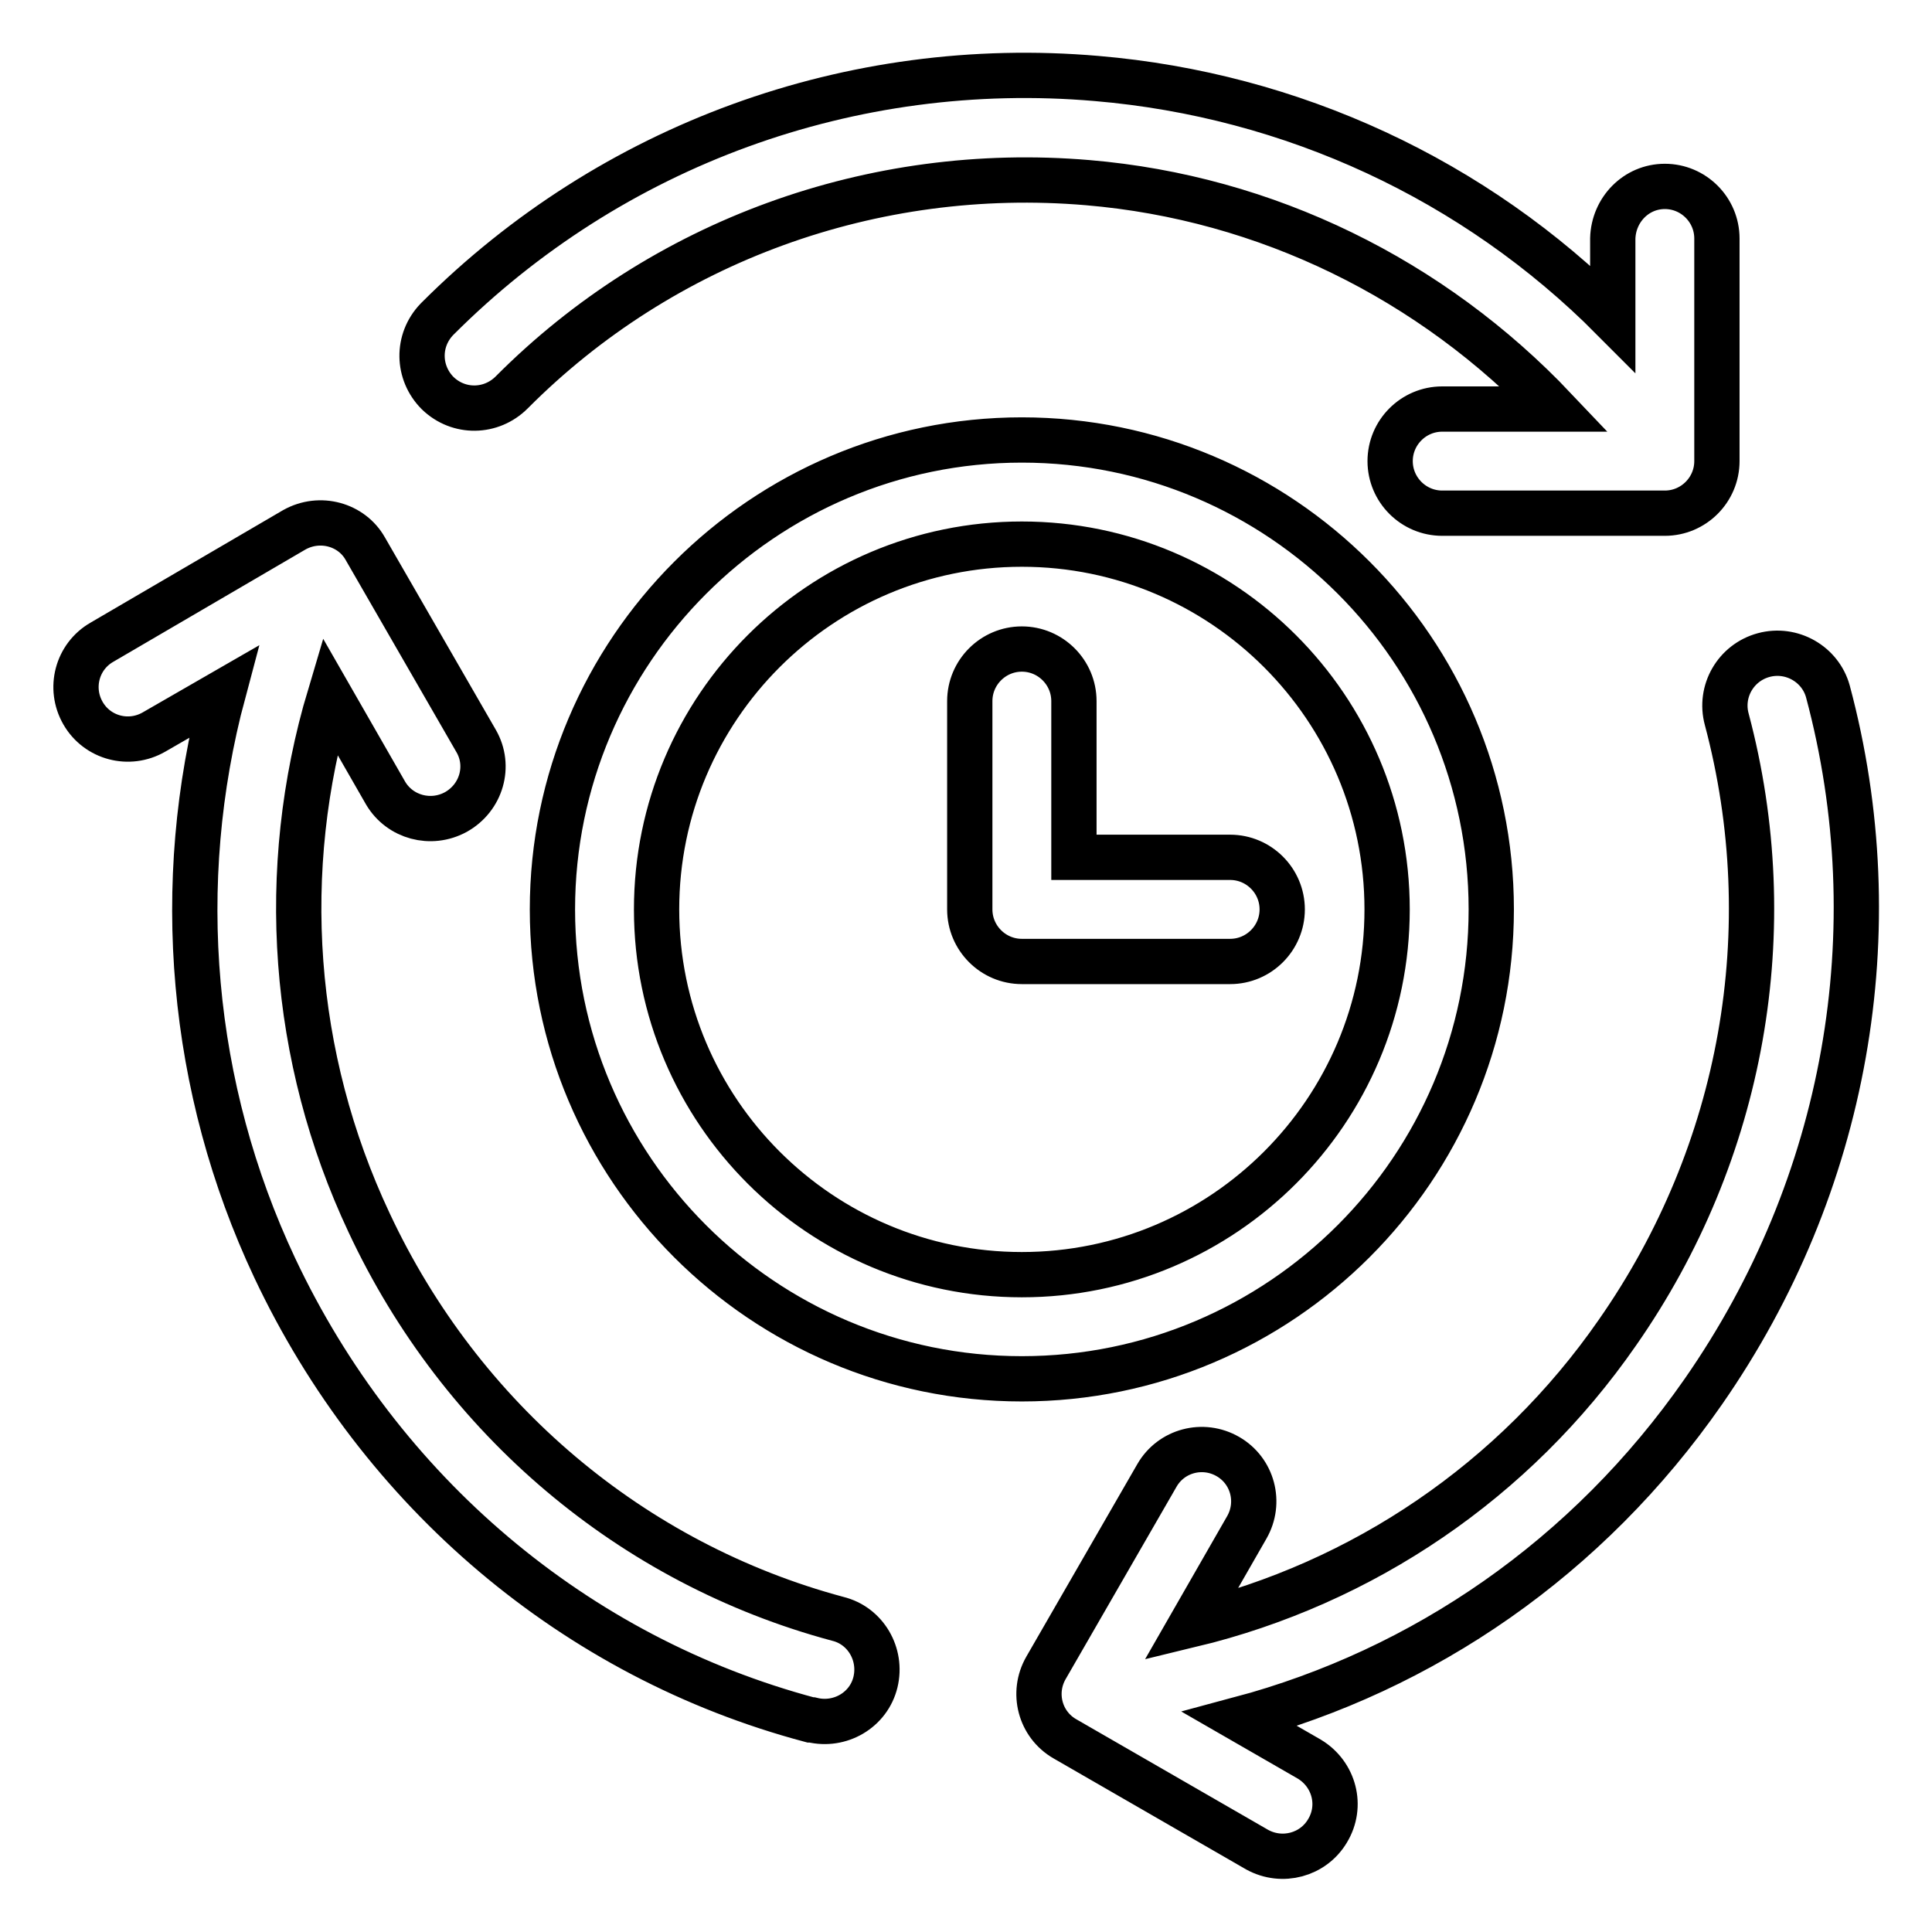
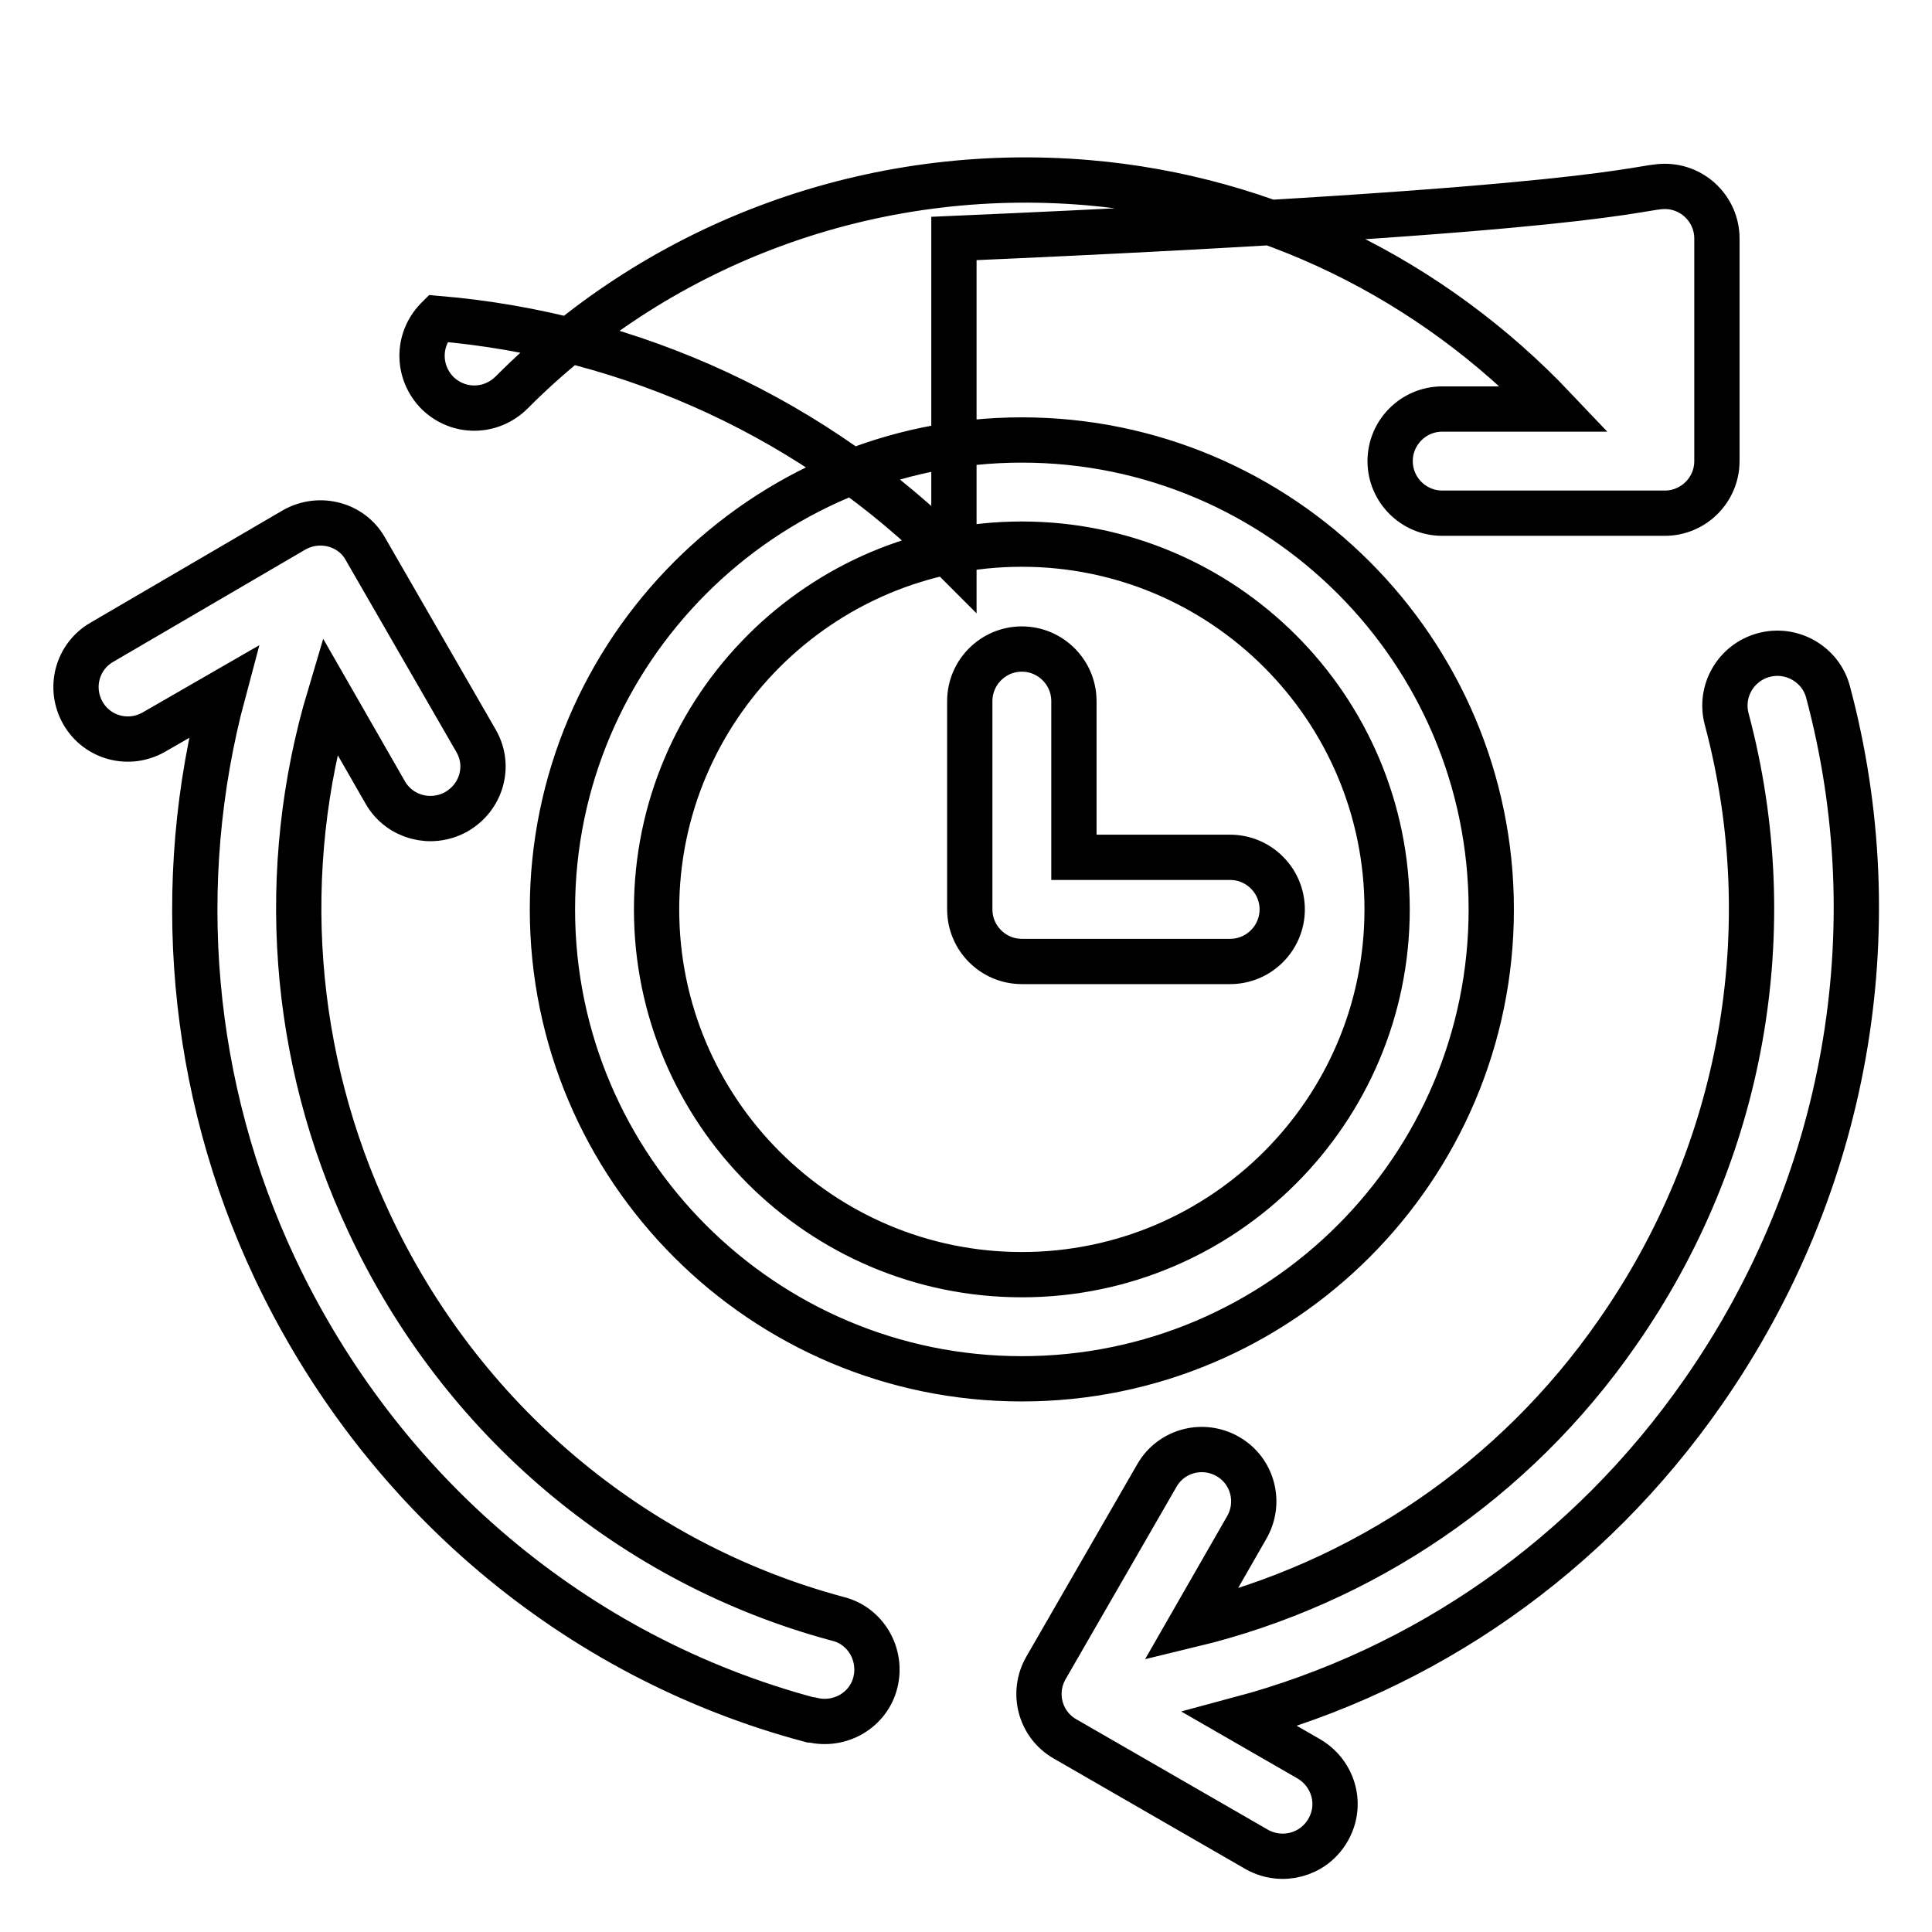
<svg xmlns="http://www.w3.org/2000/svg" version="1.1" x="0px" y="0px" viewBox="0 0 256 256" enable-background="new 0 0 256 256" xml:space="preserve">
  <g>
-     <path stroke-width="6" fill-opacity="0" stroke="#000000" d="M220.6,24.7c3.8,0,6.9,3.1,6.9,6.9v29.5c0,3.8-3.1,6.9-6.9,6.9c0,0,0,0-0.1,0h-29.4c-3.8,0-6.9-3.1-6.9-6.9 c0-3.8,3.1-6.9,6.9-6.9H206c-16.3-17.2-38.2-28-61.9-30c-28.4-2.4-56.3,7.7-76.3,27.8c-2.7,2.7-7,2.8-9.8,0.1 c-2.7-2.7-2.8-7-0.1-9.8c0,0,0.1-0.1,0.1-0.1c23-23,54.8-34.6,87.3-31.8c25.9,2.2,50.1,13.4,68.4,31.8V31.6 C213.8,27.8,216.8,24.7,220.6,24.7L220.6,24.7z M111,214.5c3.7,0.9,5.9,4.7,5,8.4c-0.9,3.7-4.7,5.9-8.4,5c-0.1,0-0.1,0-0.2,0 c-31.2-8.3-57-30.2-71-59.9c-11.2-23.8-13.6-50.9-6.8-76.3l-9.2,5.3c-3.3,1.9-7.5,0.8-9.4-2.5s-0.8-7.5,2.5-9.4L39,70.2 c3.4-1.9,7.6-0.7,9.4,2.5l0,0l14.7,25.5c1.9,3.3,0.7,7.5-2.7,9.4c-3.3,1.8-7.4,0.7-9.3-2.5l-7.4-12.9c-6.9,23.1-5.1,47.9,5.2,69.8 C61.1,188.1,83.8,207.2,111,214.5L111,214.5z M242.2,91.6c8.5,31.7,2.5,65.5-16.5,92.8c-15.3,22-37.1,36.9-61.4,43.4l9.2,5.3 c3.3,2,4.4,6.2,2.4,9.5c-1.9,3.2-6,4.3-9.3,2.5l-25.5-14.7c-3.3-1.9-4.4-6.1-2.5-9.4l14.7-25.5c1.9-3.3,6.1-4.4,9.4-2.5 c3.3,1.9,4.4,6.1,2.5,9.4l0,0l-7.4,12.9c22.8-5.5,42.9-19.1,56.5-38.7c16.7-23.9,21.9-53.5,14.5-81.3c-1-3.7,1.2-7.5,4.9-8.5 S241.2,88,242.2,91.6z M135.4,58.3c34.3,0,62.2,27.9,62.2,62.2c0,34.3-27.9,62.2-62.2,62.2c-34.3,0-62.2-27.9-62.2-62.2 C73.2,86.3,101.1,58.3,135.4,58.3L135.4,58.3z M163,113.6c3.8,0,6.9,3.1,6.9,6.9c0,3.8-3.1,6.9-6.9,6.9h-27.6 c-3.8,0-6.9-3.1-6.9-6.9c0,0,0,0,0,0V92.9c0-3.8,3.1-6.9,6.9-6.9s6.9,3.1,6.9,6.9l0,0v20.7H163L163,113.6z M135.4,168.9 c26.7,0,48.4-21.7,48.4-48.4c0-26.7-21.7-48.4-48.4-48.4c-26.7,0-48.4,21.7-48.4,48.4C87,147.2,108.7,168.9,135.4,168.9z" />
+     <path stroke-width="6" fill-opacity="0" stroke="#000000" d="M220.6,24.7c3.8,0,6.9,3.1,6.9,6.9v29.5c0,3.8-3.1,6.9-6.9,6.9c0,0,0,0-0.1,0h-29.4c-3.8,0-6.9-3.1-6.9-6.9 c0-3.8,3.1-6.9,6.9-6.9H206c-16.3-17.2-38.2-28-61.9-30c-28.4-2.4-56.3,7.7-76.3,27.8c-2.7,2.7-7,2.8-9.8,0.1 c-2.7-2.7-2.8-7-0.1-9.8c0,0,0.1-0.1,0.1-0.1c25.9,2.2,50.1,13.4,68.4,31.8V31.6 C213.8,27.8,216.8,24.7,220.6,24.7L220.6,24.7z M111,214.5c3.7,0.9,5.9,4.7,5,8.4c-0.9,3.7-4.7,5.9-8.4,5c-0.1,0-0.1,0-0.2,0 c-31.2-8.3-57-30.2-71-59.9c-11.2-23.8-13.6-50.9-6.8-76.3l-9.2,5.3c-3.3,1.9-7.5,0.8-9.4-2.5s-0.8-7.5,2.5-9.4L39,70.2 c3.4-1.9,7.6-0.7,9.4,2.5l0,0l14.7,25.5c1.9,3.3,0.7,7.5-2.7,9.4c-3.3,1.8-7.4,0.7-9.3-2.5l-7.4-12.9c-6.9,23.1-5.1,47.9,5.2,69.8 C61.1,188.1,83.8,207.2,111,214.5L111,214.5z M242.2,91.6c8.5,31.7,2.5,65.5-16.5,92.8c-15.3,22-37.1,36.9-61.4,43.4l9.2,5.3 c3.3,2,4.4,6.2,2.4,9.5c-1.9,3.2-6,4.3-9.3,2.5l-25.5-14.7c-3.3-1.9-4.4-6.1-2.5-9.4l14.7-25.5c1.9-3.3,6.1-4.4,9.4-2.5 c3.3,1.9,4.4,6.1,2.5,9.4l0,0l-7.4,12.9c22.8-5.5,42.9-19.1,56.5-38.7c16.7-23.9,21.9-53.5,14.5-81.3c-1-3.7,1.2-7.5,4.9-8.5 S241.2,88,242.2,91.6z M135.4,58.3c34.3,0,62.2,27.9,62.2,62.2c0,34.3-27.9,62.2-62.2,62.2c-34.3,0-62.2-27.9-62.2-62.2 C73.2,86.3,101.1,58.3,135.4,58.3L135.4,58.3z M163,113.6c3.8,0,6.9,3.1,6.9,6.9c0,3.8-3.1,6.9-6.9,6.9h-27.6 c-3.8,0-6.9-3.1-6.9-6.9c0,0,0,0,0,0V92.9c0-3.8,3.1-6.9,6.9-6.9s6.9,3.1,6.9,6.9l0,0v20.7H163L163,113.6z M135.4,168.9 c26.7,0,48.4-21.7,48.4-48.4c0-26.7-21.7-48.4-48.4-48.4c-26.7,0-48.4,21.7-48.4,48.4C87,147.2,108.7,168.9,135.4,168.9z" />
  </g>
</svg>